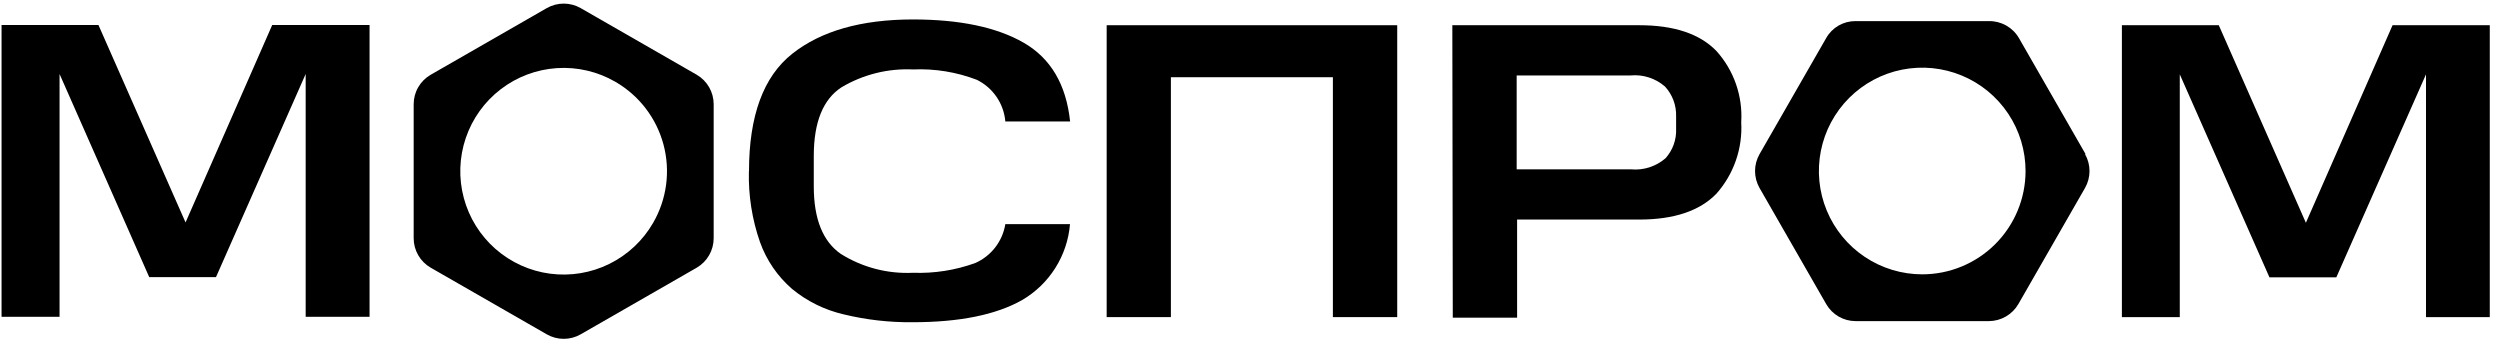
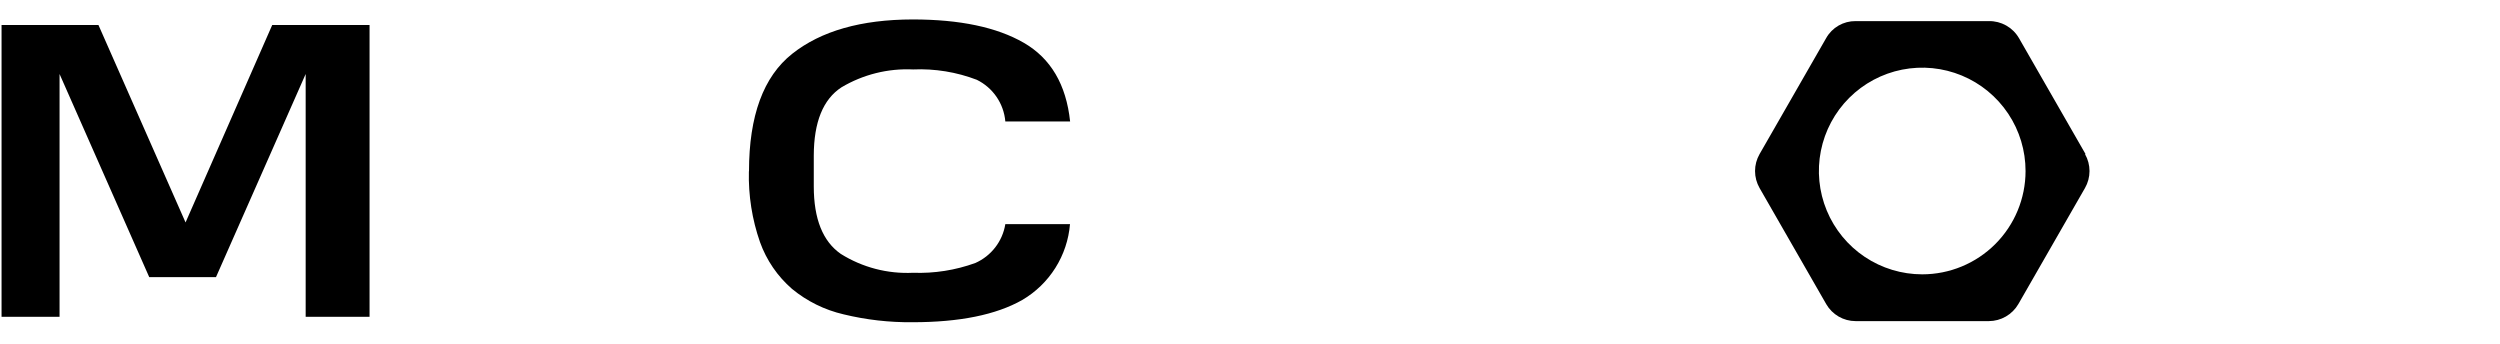
<svg xmlns="http://www.w3.org/2000/svg" width="225" height="31" viewBox="0 0 225 31" fill="none">
  <path d="M24.5 2.25L16.7 20.02L8.86 2.25H0.14V28.51H5.36V6.66L13.43 24.94H19.44L27.51 6.66V28.51H33.26V2.25H24.5Z" fill="black" />
  <path d="M67.41 15.42C67.41 10.42 68.707 6.893 71.3 4.84C73.893 2.787 77.507 1.757 82.14 1.75C86.38 1.75 89.713 2.45 92.14 3.85C94.567 5.25 95.957 7.61 96.31 10.93H90.48C90.411 10.136 90.138 9.374 89.688 8.717C89.238 8.06 88.625 7.53 87.91 7.18C86.084 6.482 84.133 6.165 82.18 6.25C79.919 6.143 77.676 6.703 75.73 7.86C74.077 8.94 73.247 10.987 73.24 14V16.78C73.24 19.7 74.05 21.723 75.67 22.85C77.615 24.069 79.887 24.662 82.18 24.55C84.086 24.619 85.987 24.32 87.78 23.67C88.486 23.357 89.102 22.873 89.574 22.262C90.045 21.651 90.357 20.932 90.48 20.17H96.3C96.184 21.57 95.733 22.922 94.984 24.11C94.236 25.299 93.212 26.29 92 27C89.647 28.333 86.36 29 82.14 29C80.045 29.023 77.956 28.785 75.92 28.29C74.217 27.895 72.629 27.112 71.28 26C69.975 24.867 68.983 23.417 68.4 21.79C67.686 19.744 67.347 17.586 67.4 15.42" fill="black" />
-   <path d="M99.6 2.27H125.75V28.54H119.96V6.95H105.38V28.54H99.6V2.27Z" fill="black" />
-   <path d="M130.71 2.27H147.54C150.66 2.27 152.97 3.04 154.47 4.58C155.252 5.447 155.854 6.461 156.238 7.564C156.623 8.666 156.783 9.835 156.71 11C156.846 13.359 156.04 15.675 154.47 17.44C152.97 18.98 150.66 19.76 147.54 19.76H136.54V28.59H130.75L130.71 2.27ZM150.85 11.56V10.46C150.878 9.474 150.519 8.515 149.85 7.79C149.428 7.421 148.936 7.143 148.403 6.971C147.87 6.799 147.308 6.737 146.75 6.79H136.5V15.24H146.78C147.341 15.293 147.906 15.232 148.443 15.06C148.979 14.888 149.475 14.609 149.9 14.24C150.551 13.515 150.892 12.563 150.85 11.59" fill="black" />
-   <path d="M215.33 2.27L207.53 20.05L199.69 2.27H190.97V28.54H196.18V6.69L204.25 24.96H210.27L218.34 6.69V28.54H224.08V2.27H215.33Z" fill="black" />
  <path d="M173 24.69C171.16 24.69 169.362 24.144 167.832 23.122C166.303 22.1 165.111 20.647 164.407 18.947C163.703 17.247 163.52 15.376 163.879 13.572C164.239 11.768 165.126 10.111 166.427 8.81C167.729 7.51 169.387 6.625 171.192 6.267C172.996 5.91 174.867 6.095 176.566 6.801C178.265 7.506 179.717 8.7 180.738 10.23C181.758 11.761 182.302 13.56 182.3 15.4C182.297 17.865 181.316 20.228 179.573 21.97C177.829 23.712 175.465 24.69 173 24.69ZM187.7 13.87L181.7 3.42C181.425 2.95 181.03 2.561 180.556 2.294C180.081 2.027 179.544 1.891 179 1.9H167C166.464 1.895 165.937 2.033 165.473 2.3C165.008 2.567 164.624 2.954 164.36 3.42L158.36 13.87C158.094 14.334 157.954 14.86 157.954 15.395C157.954 15.93 158.094 16.456 158.36 16.92L164.36 27.37C164.627 27.834 165.011 28.22 165.475 28.489C165.938 28.758 166.464 28.899 167 28.9H179C179.537 28.898 180.064 28.756 180.528 28.487C180.993 28.219 181.38 27.834 181.65 27.37L187.65 16.92C187.916 16.456 188.056 15.93 188.056 15.395C188.056 14.86 187.916 14.334 187.65 13.87" fill="black" />
-   <path d="M58.78 20.06C57.86 21.653 56.489 22.938 54.839 23.752C53.189 24.566 51.335 24.872 49.511 24.632C47.687 24.392 45.975 23.616 44.592 22.403C43.209 21.189 42.217 19.593 41.742 17.816C41.266 16.039 41.328 14.161 41.92 12.419C42.512 10.677 43.607 9.15 45.067 8.031C46.527 6.911 48.286 6.25 50.122 6.131C51.957 6.011 53.787 6.439 55.38 7.36C56.438 7.97 57.365 8.783 58.108 9.751C58.852 10.72 59.397 11.826 59.713 13.005C60.029 14.185 60.109 15.415 59.949 16.625C59.789 17.836 59.392 19.003 58.78 20.06ZM62.71 6.73L52.26 0.73C51.796 0.464 51.27 0.324 50.735 0.324C50.2 0.324 49.674 0.464 49.21 0.73L38.76 6.73C38.295 6.999 37.908 7.385 37.64 7.85C37.371 8.315 37.23 8.843 37.23 9.38V21.44C37.23 21.977 37.371 22.505 37.64 22.97C37.908 23.435 38.295 23.821 38.76 24.09L49.21 30.09C49.674 30.356 50.2 30.496 50.735 30.496C51.27 30.496 51.796 30.356 52.26 30.09L62.71 24.09C63.173 23.819 63.556 23.432 63.823 22.968C64.09 22.503 64.23 21.976 64.23 21.44V9.38C64.23 8.844 64.09 8.317 63.823 7.853C63.556 7.388 63.173 7.001 62.71 6.73" fill="black" />
</svg>